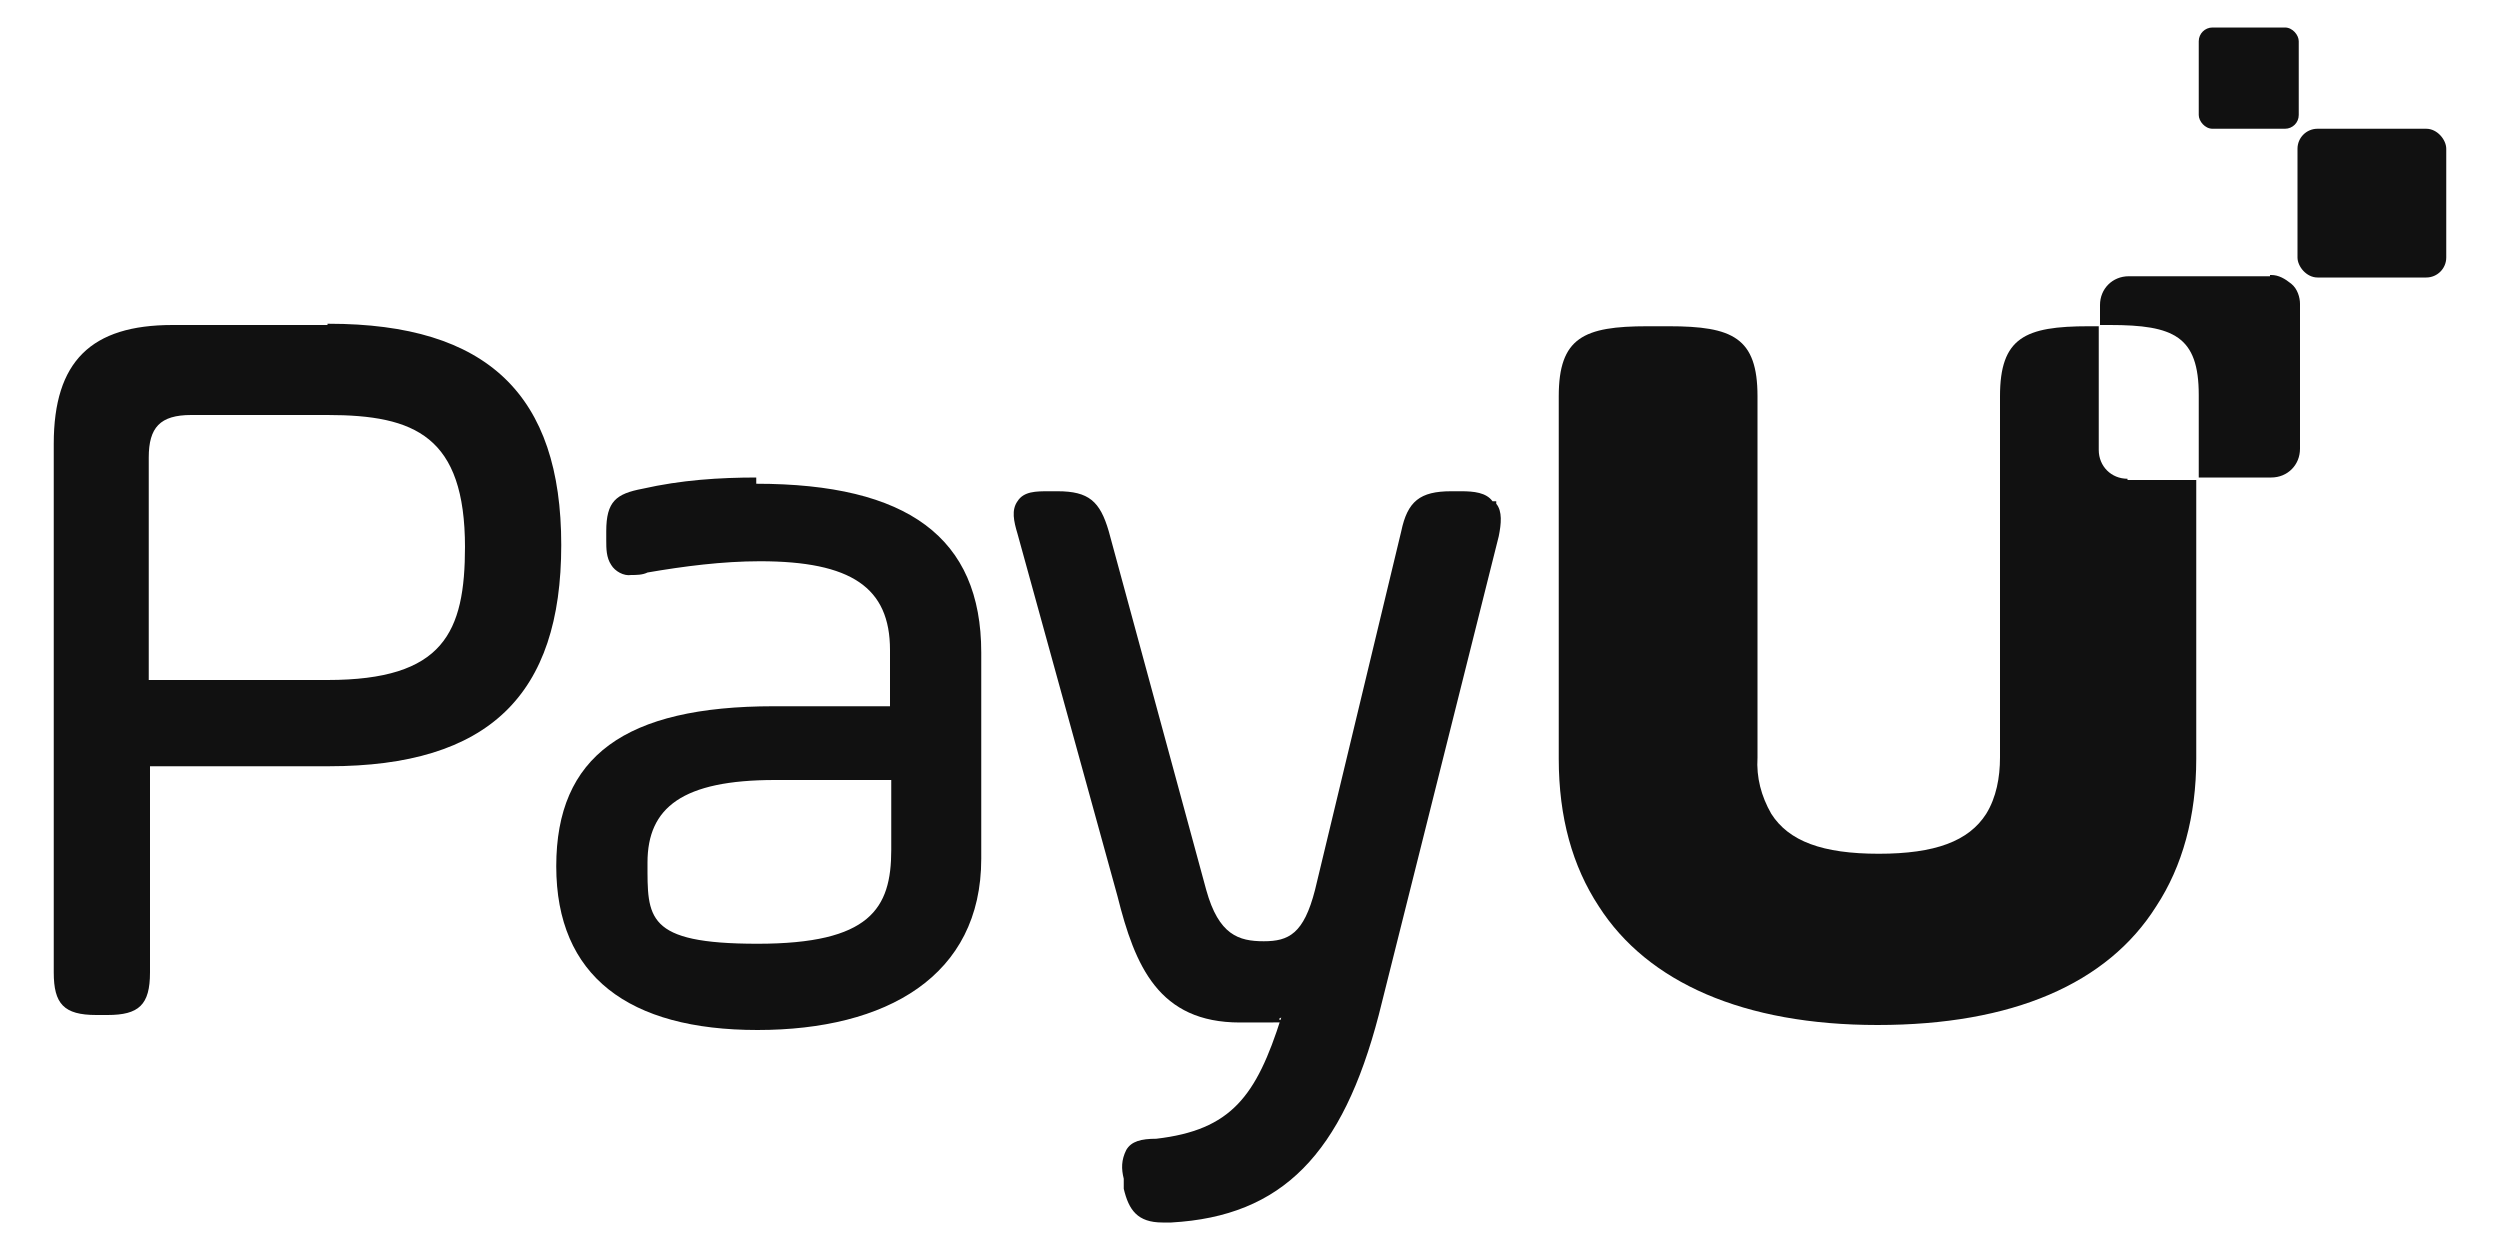
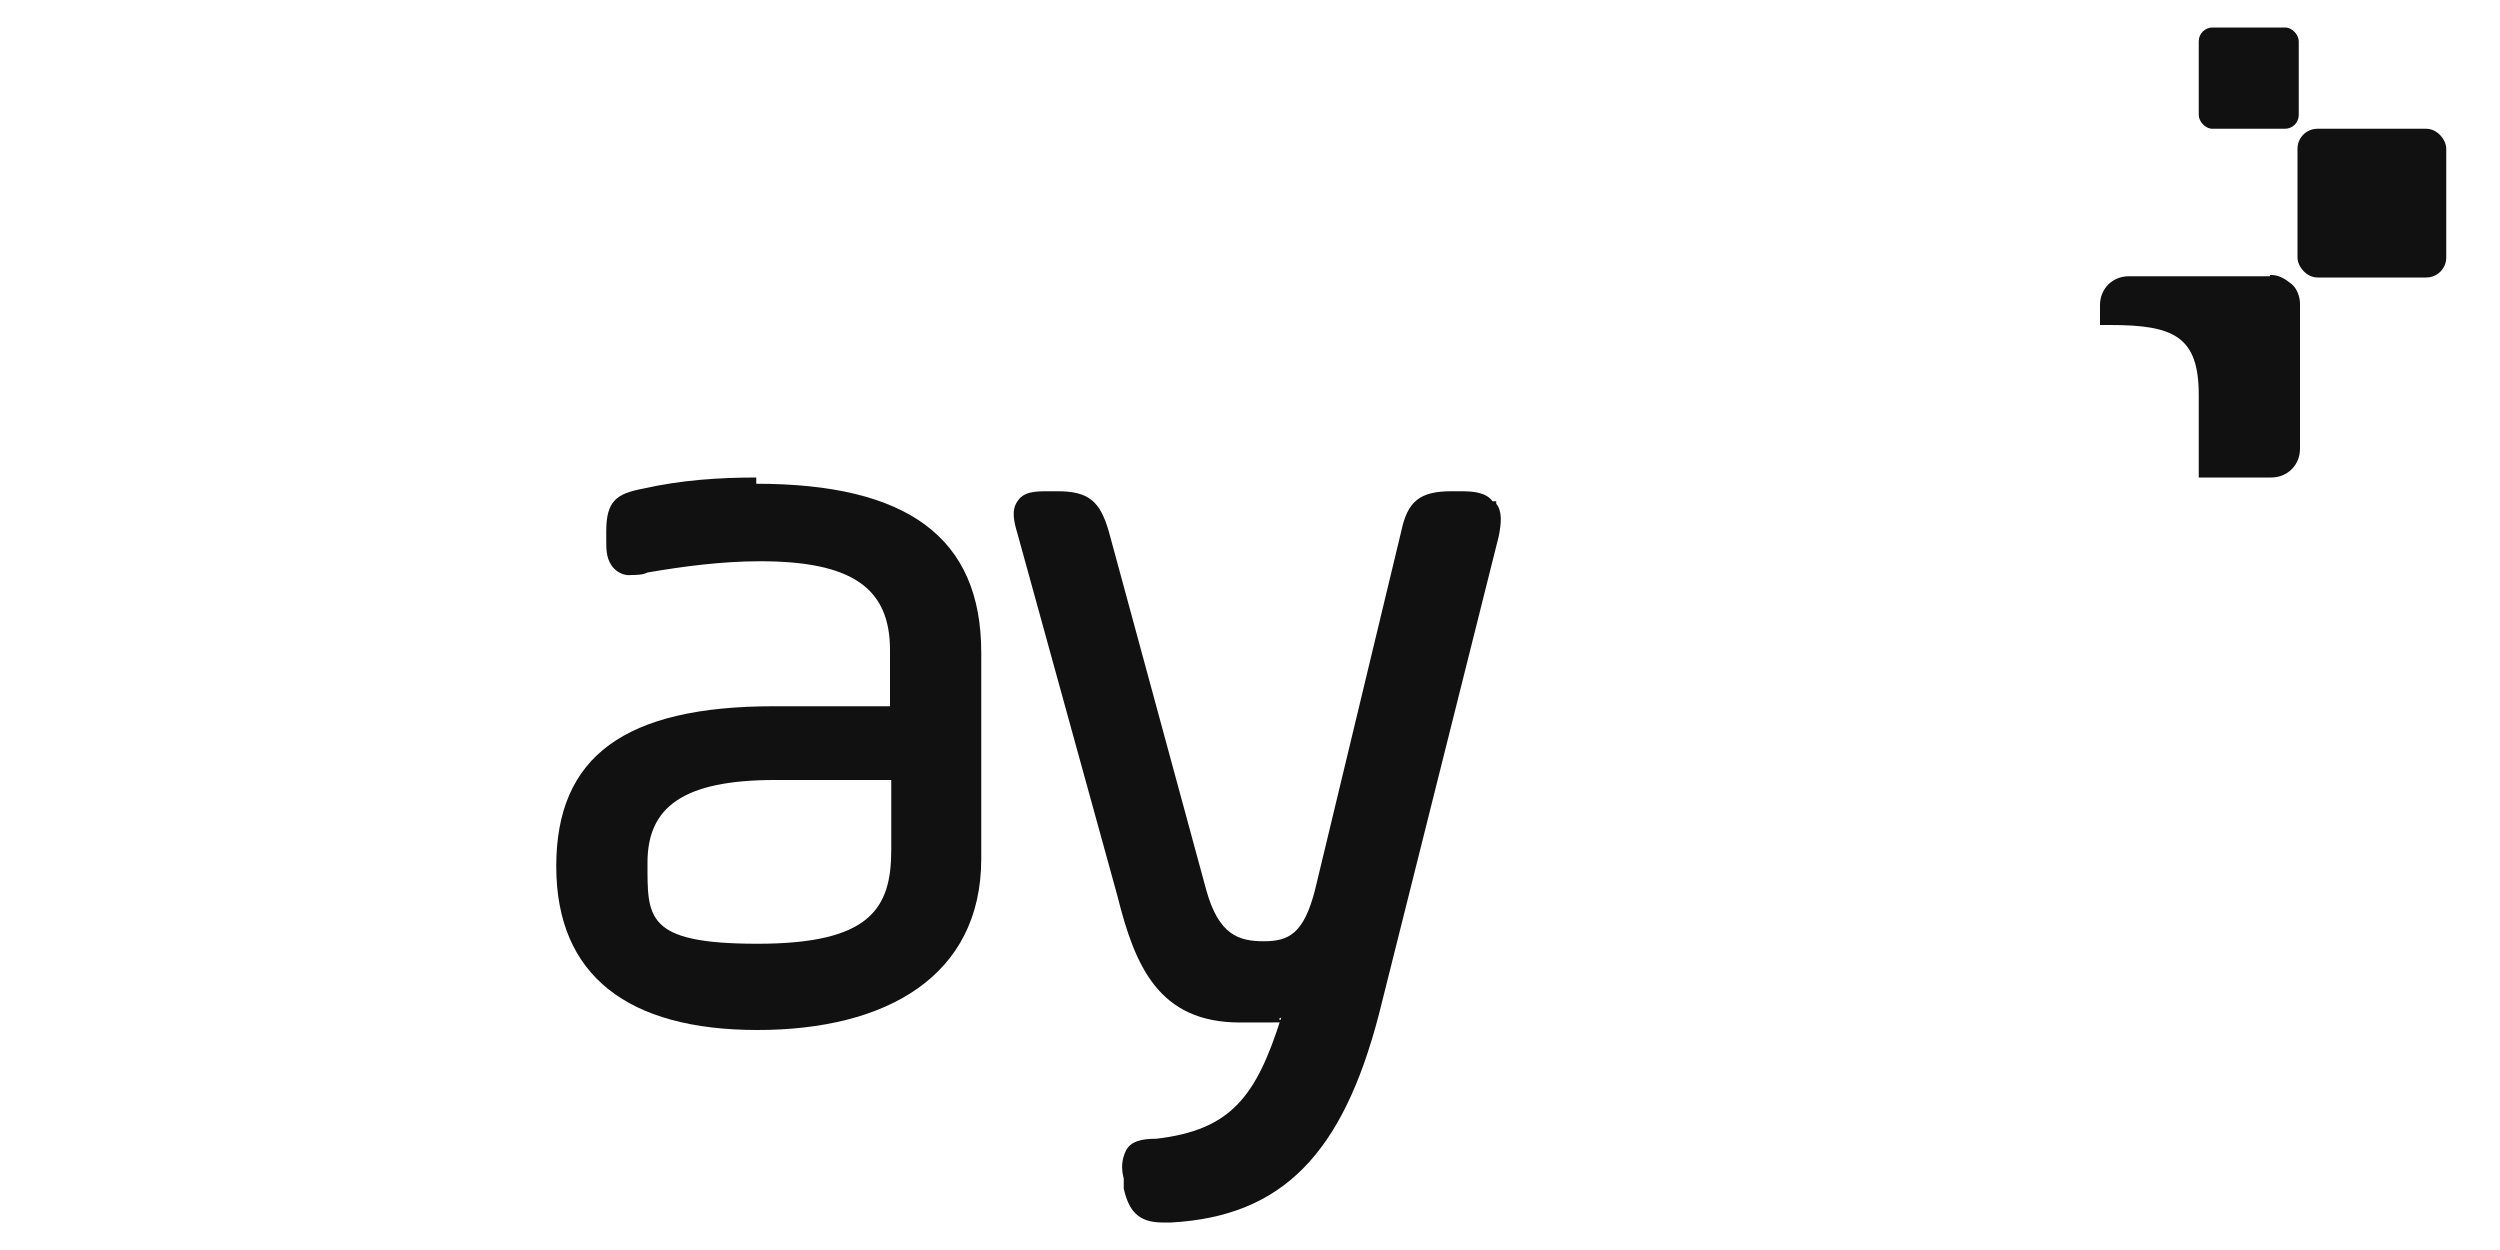
<svg xmlns="http://www.w3.org/2000/svg" id="Capa_1" version="1.1" viewBox="0 0 200 100">
  <defs>
    <style>
      .st0 {
        fill: #111;
      }
    </style>
  </defs>
  <g id="Page-1">
    <g id="UI-Kit">
      <g id="Group-18">
        <g id="Group-4">
-           <path id="Path" class="st0" d="M170.2,38.3c-1.3,0-2.3-1-2.3-2.3v-9.9h-.8c-5.1,0-7.1.9-7.1,5.6v10.9h0v18c0,1.6-.3,3.2-1.1,4.5-1.4,2.2-4.1,3.2-8.6,3.2s-7.2-1-8.6-3.2c-.8-1.4-1.2-2.9-1.1-4.5v-17.9h0v-11c0-4.7-2-5.6-7.1-5.6h-1.7c-5.1,0-7.1.9-7.1,5.6v29c0,4.7,1.1,8.6,3.2,11.8,3.9,6.1,11.6,9.5,22.3,9.5h0c10.8,0,18.4-3.3,22.3-9.5,2.1-3.2,3.2-7.2,3.2-11.8v-22.3h-5.7.2Z" />
          <rect id="Rectangle" class="st0" x="183.8" y="10.3" width="11.9" height="11.9" rx="1.6" ry="1.6" />
          <rect id="Rectangle-2" class="st0" x="175.9" y="2.2" width="8" height="8.1" rx="1.1" ry="1.1" />
-           <path id="Shape" class="st0" d="M26.2,26h-12.4c-6.5,0-9.5,2.9-9.5,9.5v42.3c0,2.5.8,3.4,3.4,3.4h.9c2.5,0,3.4-.8,3.4-3.4v-16.5h14.3c12.8,0,18.6-5.7,18.6-17.7s-5.9-17.7-18.6-17.7h-.1ZM37.2,43.7c0,6.9-1.7,10.7-11,10.7h-14.3v-17.8c0-2.4.9-3.4,3.4-3.4h10.9c7,0,11,1.7,11,10.6h0Z" />
          <path id="Shape-2" class="st0" d="M60.6,38.2c-3.1,0-6.1.2-9.2.9-2.1.4-2.9,1-2.9,3.4v.7c0,.7,0,1.4.4,2,.3.5,1,.9,1.6.8.4,0,.9,0,1.3-.2,2.9-.5,6-.9,9-.9,7.3,0,10.4,2.1,10.4,7.1v4.5h-9.3c-11.9,0-17.4,4-17.4,12.8s5.8,13.1,16.1,13.1,17.9-4.3,17.9-13.7v-16.5c0-9.2-5.9-13.5-18-13.5h0v-.5ZM71.3,62.2v5.8c0,4.7-1.7,7.5-10.7,7.5s-8.8-2.1-8.8-6.5,2.8-6.6,10.2-6.6h9.3v-.2Z" />
          <path id="Path-2" class="st0" d="M119.4,40.1c-.5-.7-1.5-.8-2.5-.8h-.8c-2.5,0-3.5.8-4,3.2l-6.9,28.7c-.9,3.5-2.1,4.1-4.1,4.1s-3.6-.5-4.6-4.1l-7.8-28.7c-.7-2.4-1.6-3.2-4.1-3.2h-.7c-1,0-2,0-2.5.8-.5.7-.3,1.6,0,2.6l8,29c1.4,5.6,3.3,10.1,9.8,10.1s2.3,0,3.3-.4c-2,6.3-4,9-10,9.7-1.2,0-2,.2-2.4.9-.4.8-.4,1.5-.2,2.3v.8c.4,1.7,1.1,2.7,3.1,2.7h.7c8.9-.5,13.7-5.5,16.6-16.6l9.6-38.3c.2-1,.3-2-.2-2.6v-.2h-.3Z" />
          <path id="Path-3" class="st0" d="M181.6,22.1h-11.3c-1.3,0-2.3,1-2.3,2.3v1.6h.8c5.1,0,7.1.9,7.1,5.6v6.6h5.8c1.3,0,2.3-1,2.3-2.3v-11.6c0-.5-.2-1.2-.7-1.6s-1-.7-1.6-.7h-.1Z" />
        </g>
      </g>
    </g>
  </g>
</svg>